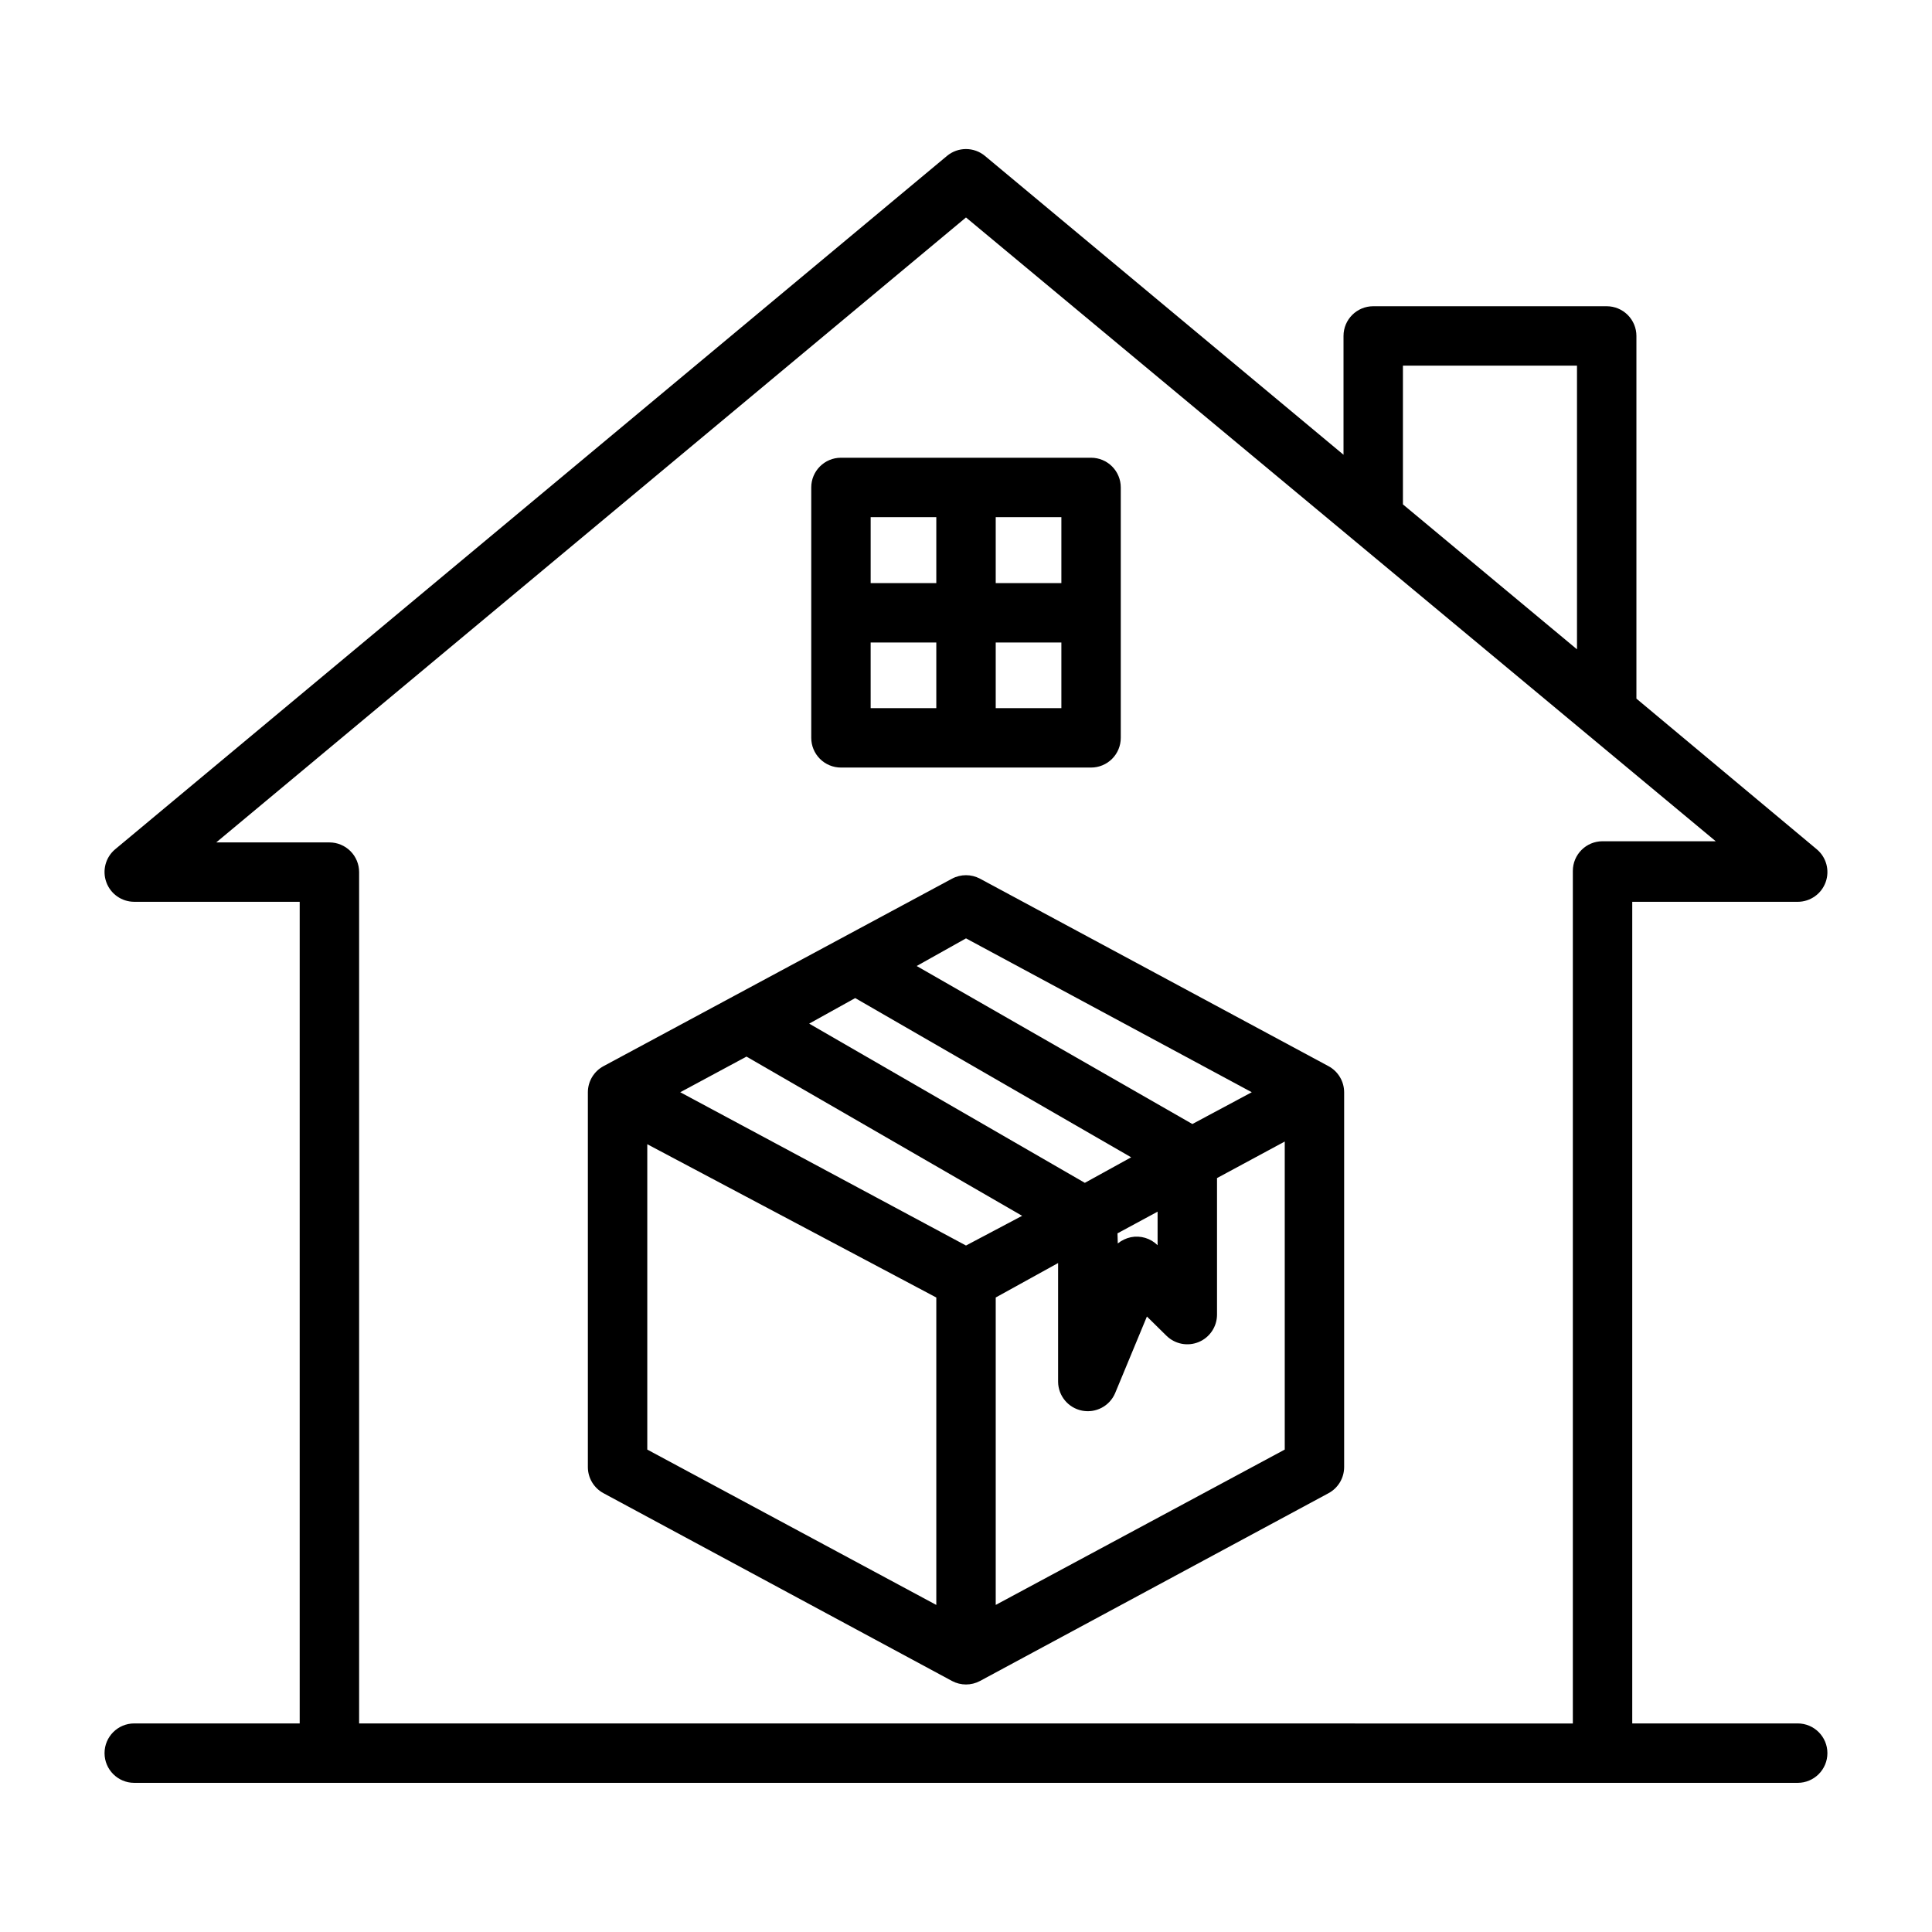
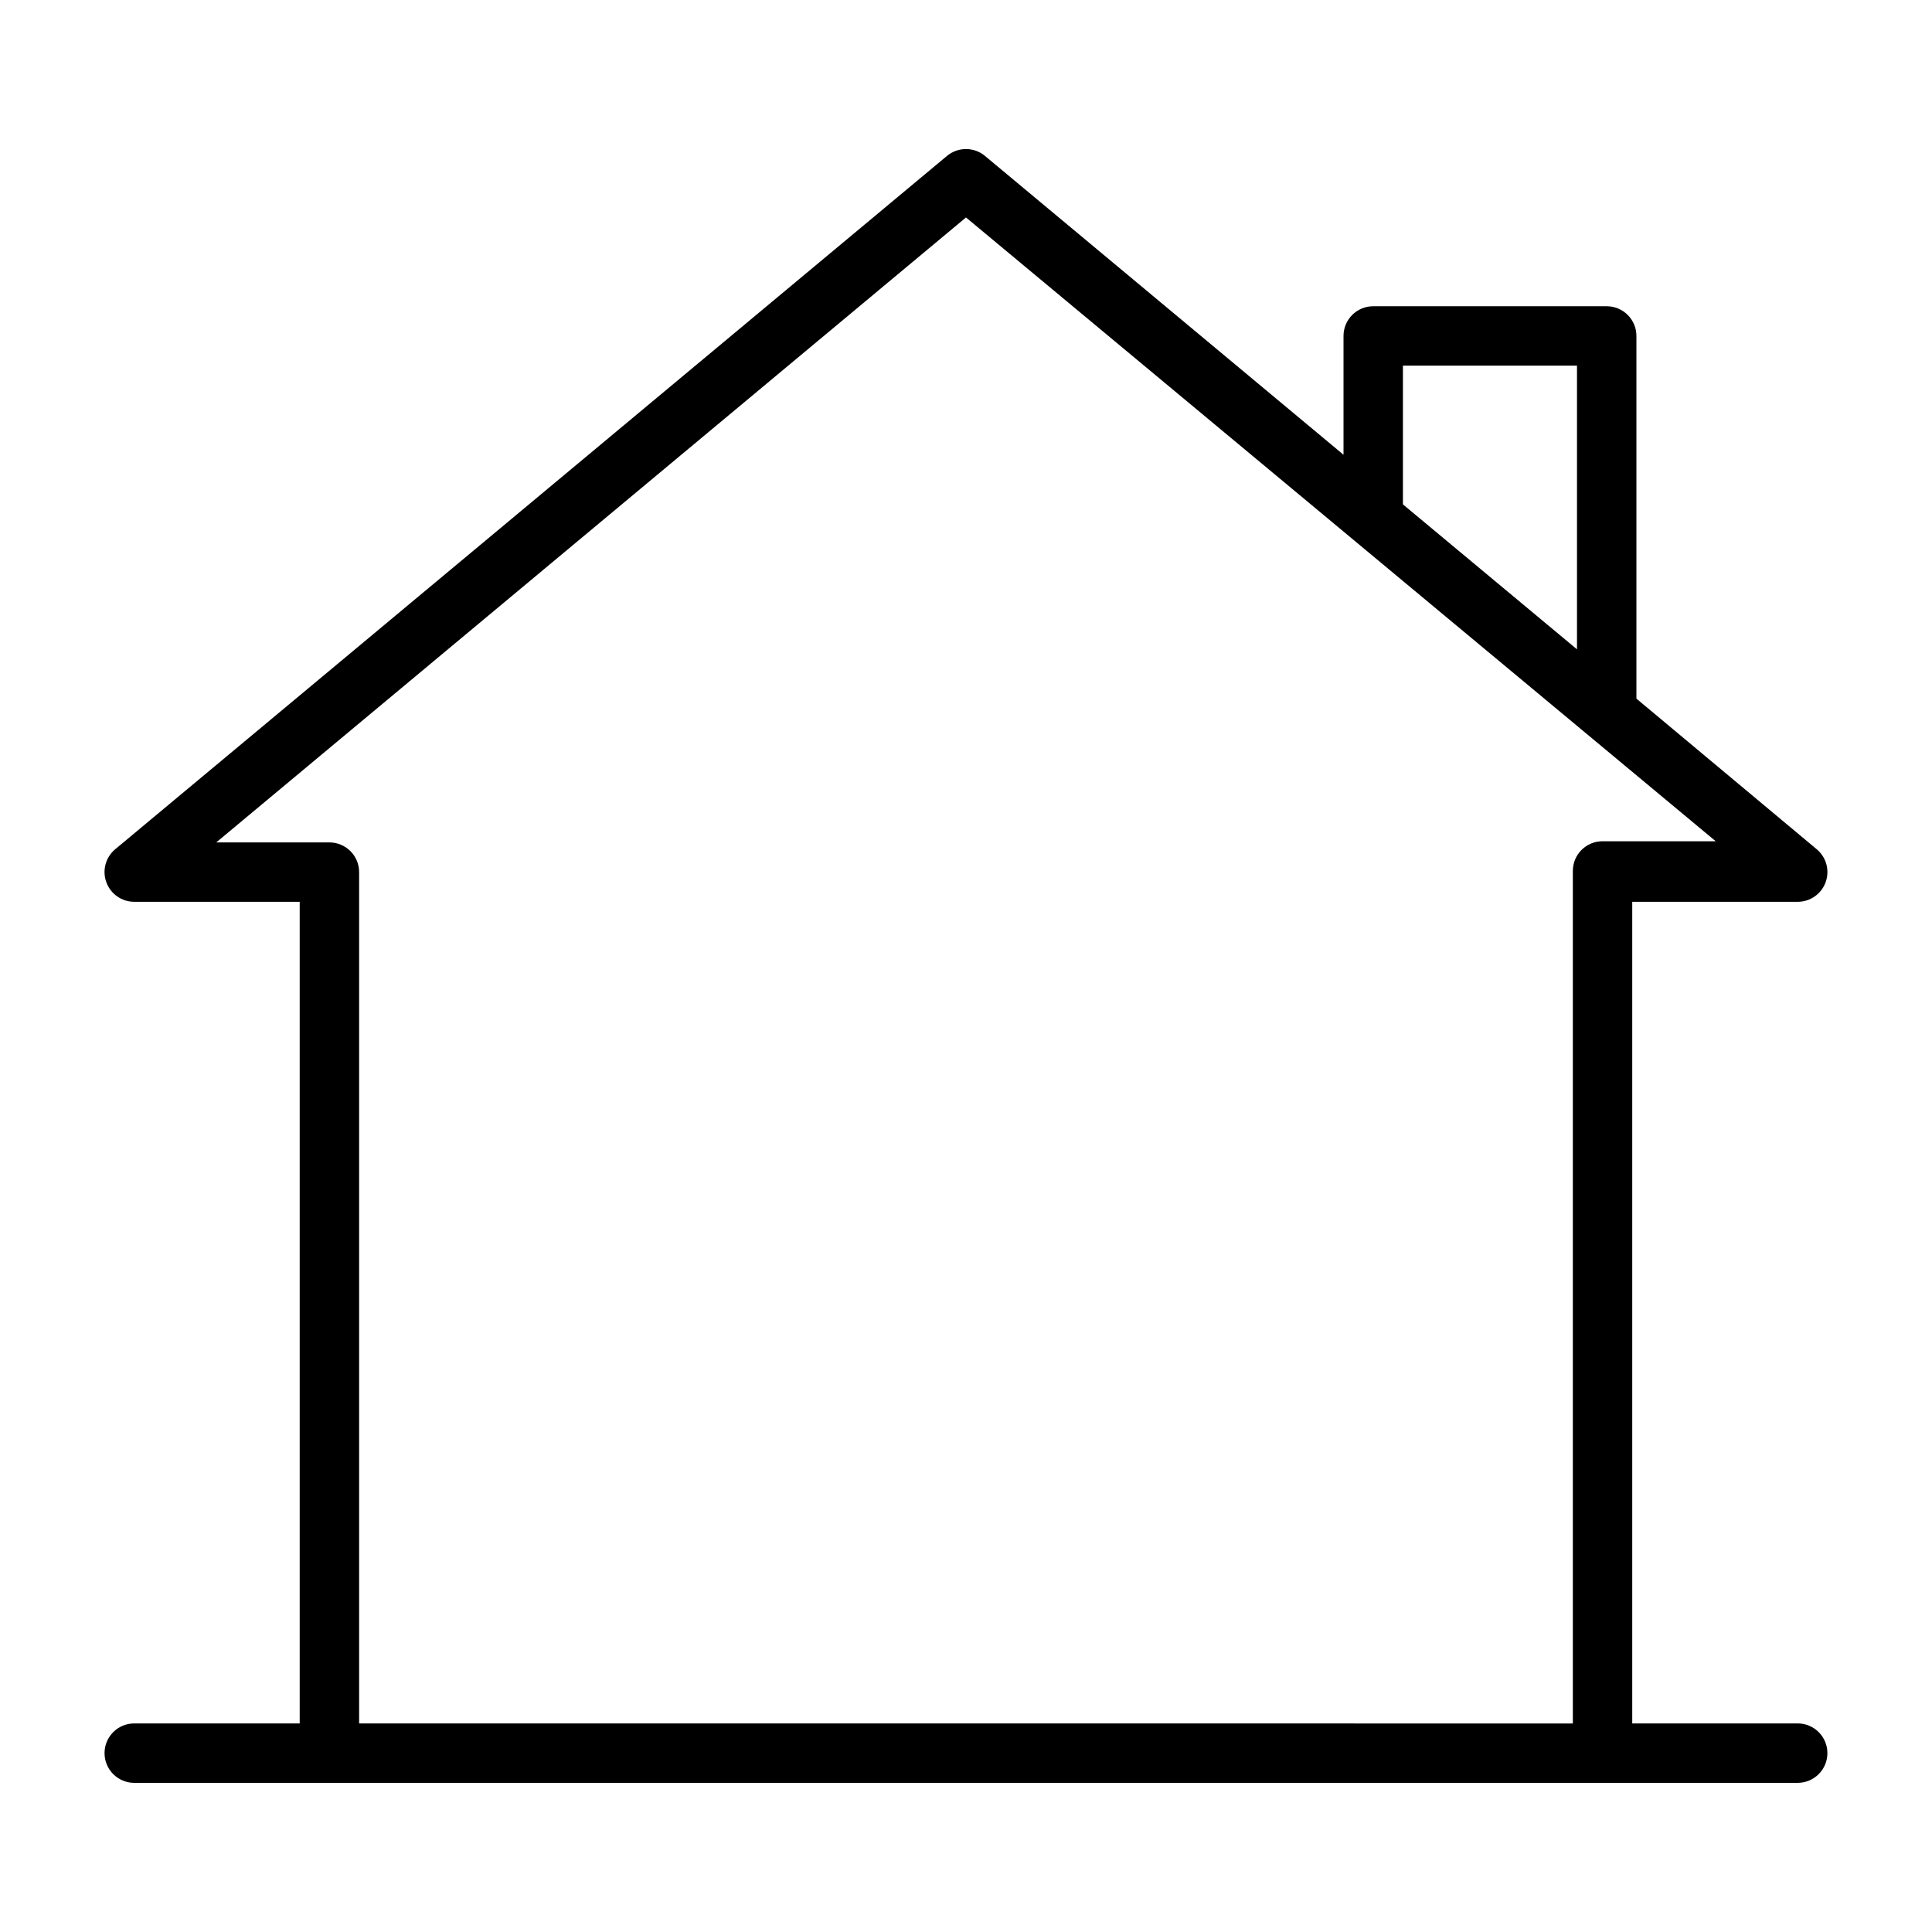
<svg xmlns="http://www.w3.org/2000/svg" fill="#000000" width="800px" height="800px" version="1.1" viewBox="144 144 512 512">
  <g>
-     <path d="m366.86 347.41h66.285c2.086 0 4.09-0.828 5.566-2.305 1.477-1.477 2.305-3.481 2.305-5.566v-66.363c0-2.086-0.828-4.09-2.305-5.566-1.477-1.477-3.481-2.305-5.566-2.305h-66.285c-4.348 0-7.871 3.523-7.871 7.871v66.363c0 2.086 0.832 4.09 2.305 5.566 1.477 1.477 3.481 2.305 5.566 2.305zm7.871-33.141h17.398v17.398l-17.395-0.004zm33.145 17.395v-17.395h17.398v17.398zm17.398-33.141h-17.398v-17.477h17.398zm-33.145-17.477v17.477h-17.395v-17.477z" />
    <path d="m620.41 600.73h-43.848v-217.74h43.848c3.316-0.004 6.273-2.078 7.402-5.195 1.133-3.121 0.188-6.617-2.363-8.738l-47.781-39.914v-96.117c0-2.086-0.832-4.09-2.309-5.566-1.477-1.473-3.477-2.305-5.566-2.305h-61.871c-4.348 0-7.875 3.523-7.875 7.871v31.488l-95.016-79.191c-2.918-2.43-7.156-2.43-10.074 0l-220.42 183.73c-2.551 2.121-3.496 5.617-2.359 8.738 1.125 3.117 4.082 5.191 7.398 5.195h43.848v217.74h-43.848c-4.348 0-7.871 3.523-7.871 7.871 0 4.348 3.523 7.875 7.871 7.875h440.83c4.348 0 7.875-3.527 7.875-7.875 0-4.348-3.527-7.871-7.875-7.871zm-104.62-359.83h46.129v75.18l-46.129-38.414zm-276.62 359.83v-225.61c0-2.086-0.828-4.09-2.305-5.566-1.477-1.473-3.477-2.305-5.566-2.305h-29.992l198.69-165.62 198.69 165.31h-29.996c-4.348 0-7.871 3.523-7.871 7.871v225.93z" />
-     <path d="m496.04 426.53-92.34-49.672c-2.312-1.23-5.086-1.23-7.402 0l-92.336 49.672c-2.562 1.363-4.164 4.027-4.172 6.926v99.348c0.008 2.898 1.609 5.562 4.172 6.926l92.34 49.75h-0.004c2.316 1.234 5.09 1.234 7.402 0l92.34-49.75c2.559-1.363 4.164-4.027 4.172-6.926v-99.348c-0.008-2.898-1.613-5.562-4.172-6.926zm-96.039-33.852 75.73 40.777-15.742 8.422-73.059-41.875zm-75.73 40.777 17.555-9.445 73.051 42.195-14.879 7.871zm46.367-24.953 73.133 42.195-12.281 6.769-73.051-42.195zm69.508 62.348 10.629-5.746v8.895c-1.863-1.844-4.516-2.641-7.086-2.125-1.266 0.273-2.453 0.84-3.465 1.652zm-124.61-23.617 76.594 40.621v81.473l-76.594-41.172zm92.34 122.09v-81.473l16.531-9.133v31.488c0.043 3.723 2.691 6.906 6.344 7.629 3.652 0.723 7.312-1.211 8.77-4.637l8.422-20.309 5.195 5.117v-0.004c2.262 2.215 5.625 2.863 8.547 1.645 2.918-1.219 4.824-4.07 4.836-7.231v-36.211l17.949-9.684v81.633z" />
  </g>
</svg>